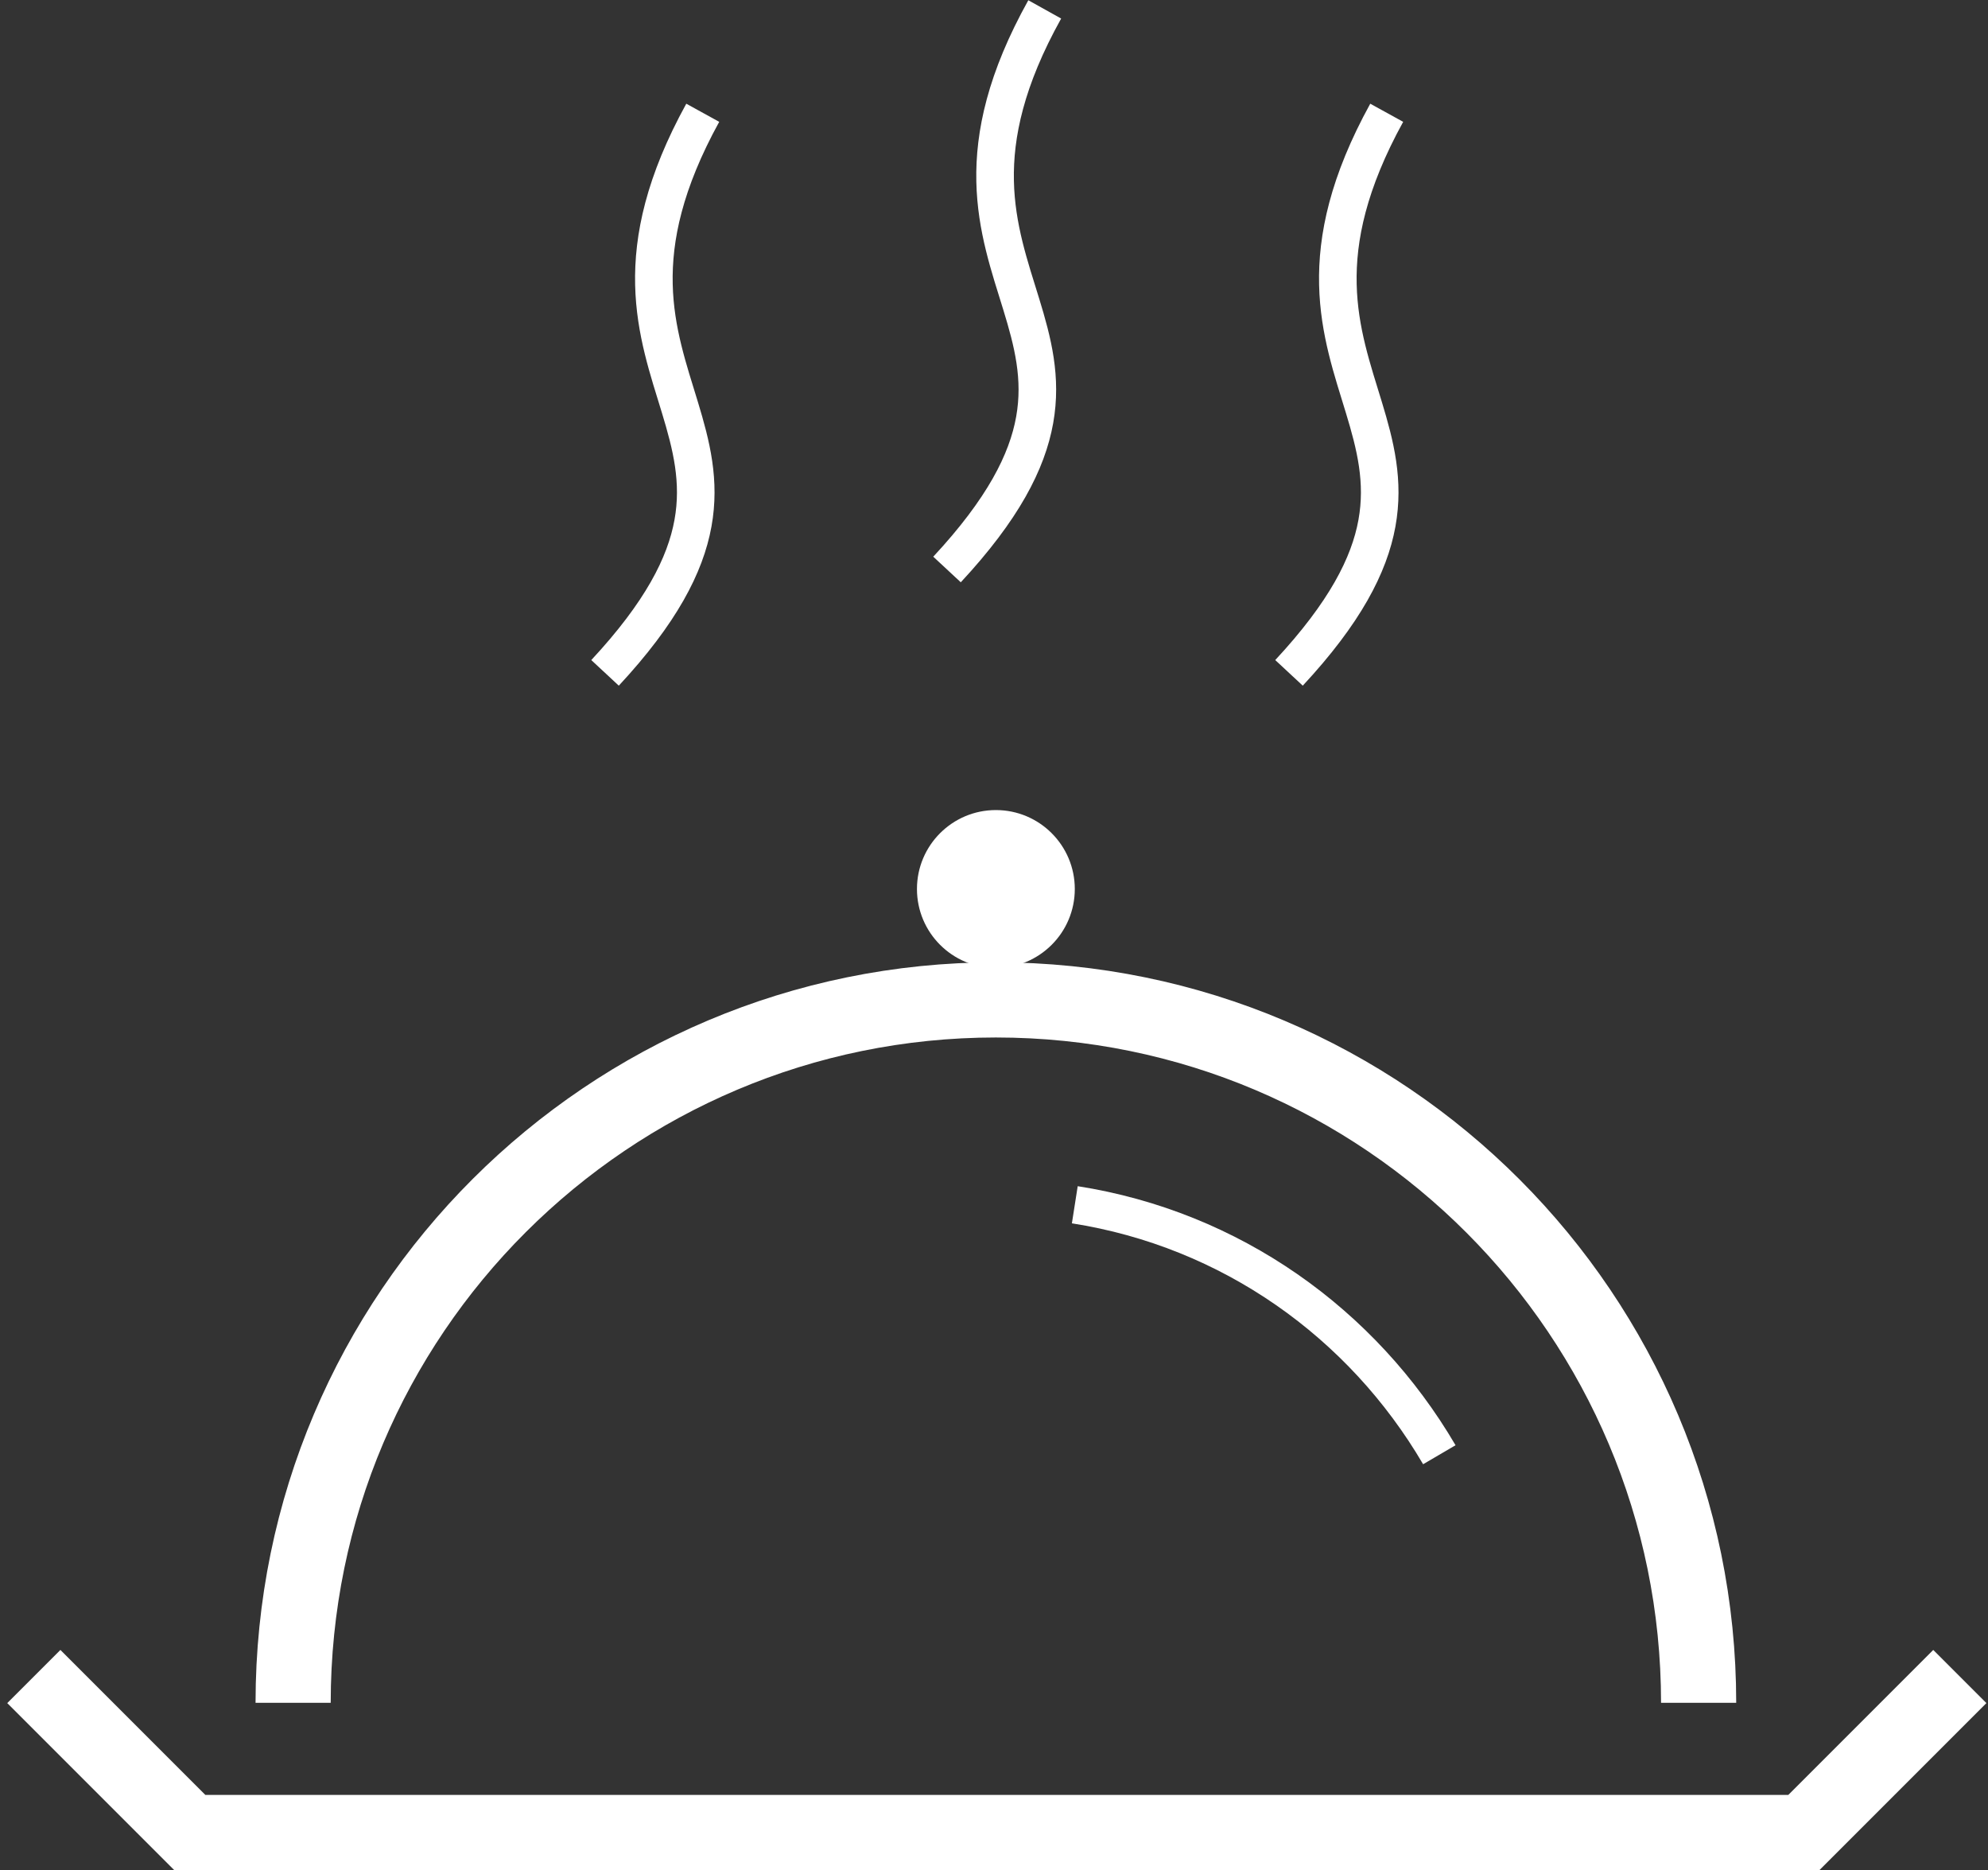
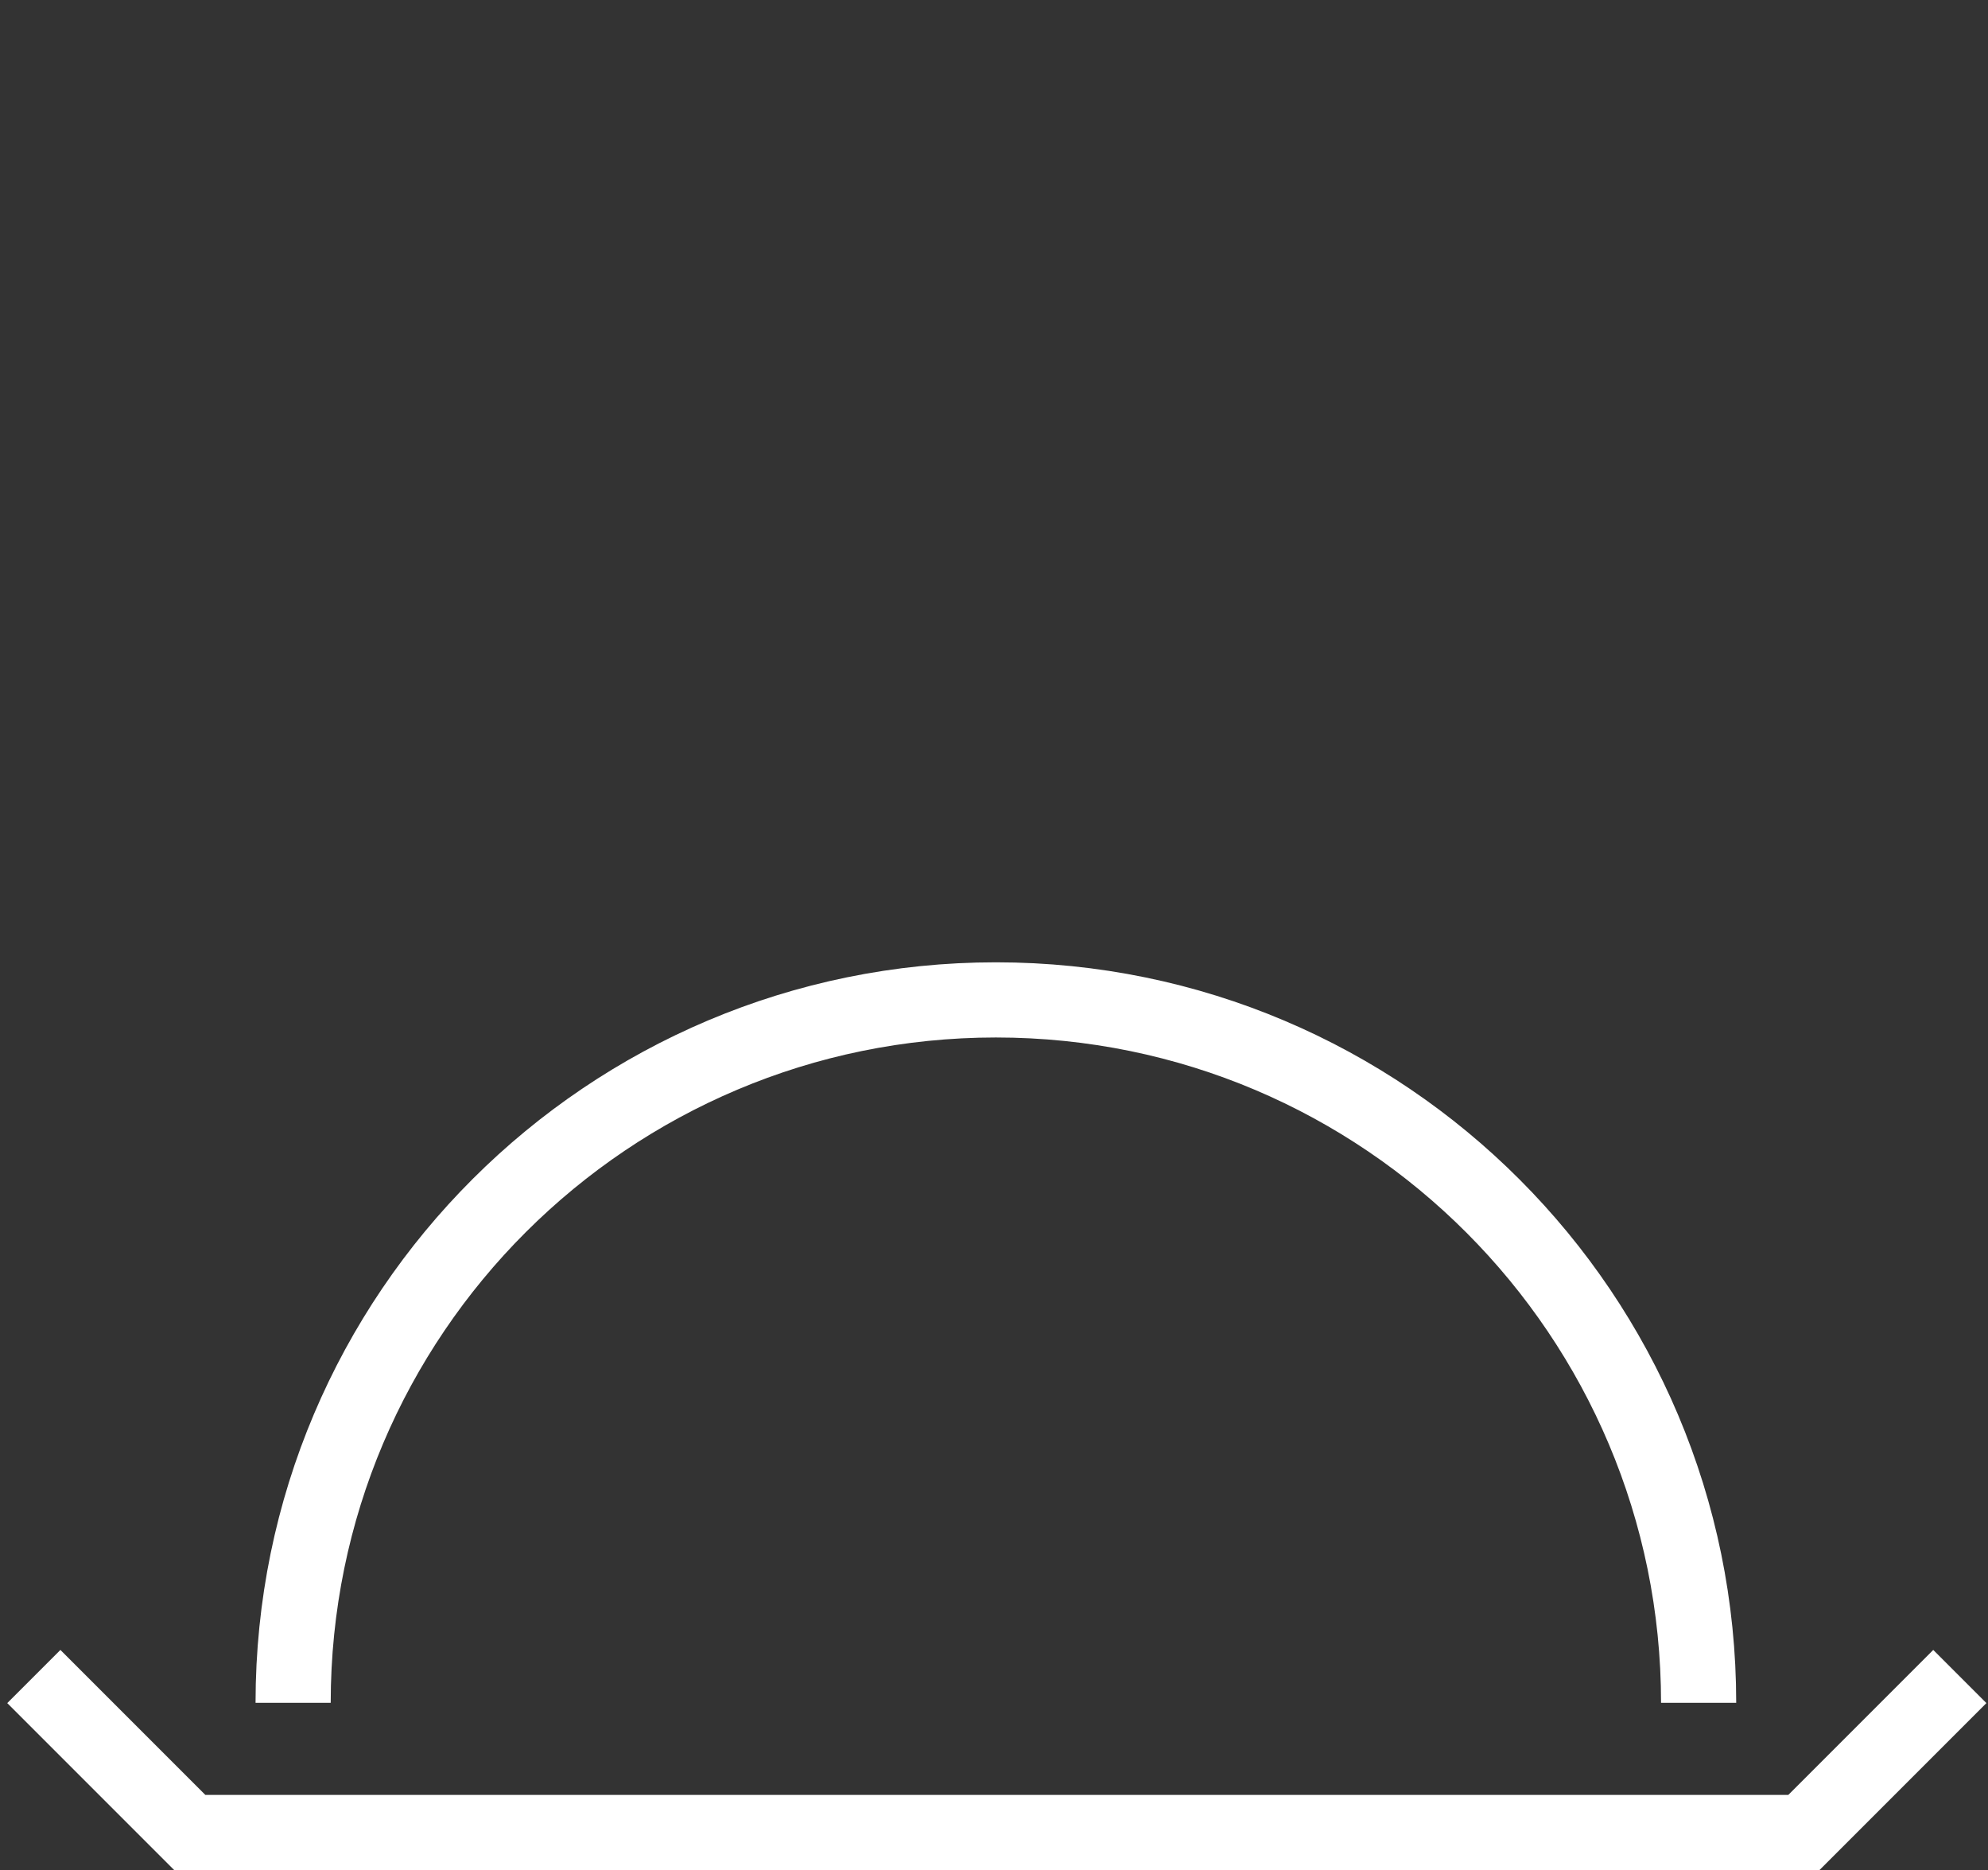
<svg xmlns="http://www.w3.org/2000/svg" viewBox="0 0 105.8 99.5">
  <rect x="0" y="0" width="105.8" height="99.5" fill="#333333" stroke="none" />
  <path fill="none" stroke="#FFF" stroke-width="4" stroke-miterlimit="10" d="M104.3 89.2L96 97.5H10.1l-8.3-8.3" />
  <path fill="none" stroke="#FFF" stroke-width="4" stroke-miterlimit="10" d="M15.6 90.6c0-20.7 16.8-37.4 37.4-37.4 20.7 0 37.4 16.8 37.4 37.4" />
-   <circle fill="#FFF" cx="53" cy="47.3" r="4.2" />
-   <path fill="none" stroke="#FFF" stroke-width="2" stroke-linejoin="round" stroke-miterlimit="10" d="M32.2 35.8C44.1 23 29.2 20.9 37.4 6M50.4 30.3C62.3 17.5 47.3 15.4 55.6.5M68.6 35.8C80.5 23 65.6 20.9 73.8 6M76.6 77.4c-4.1-7-11.1-12-19.4-13.3" />
</svg>